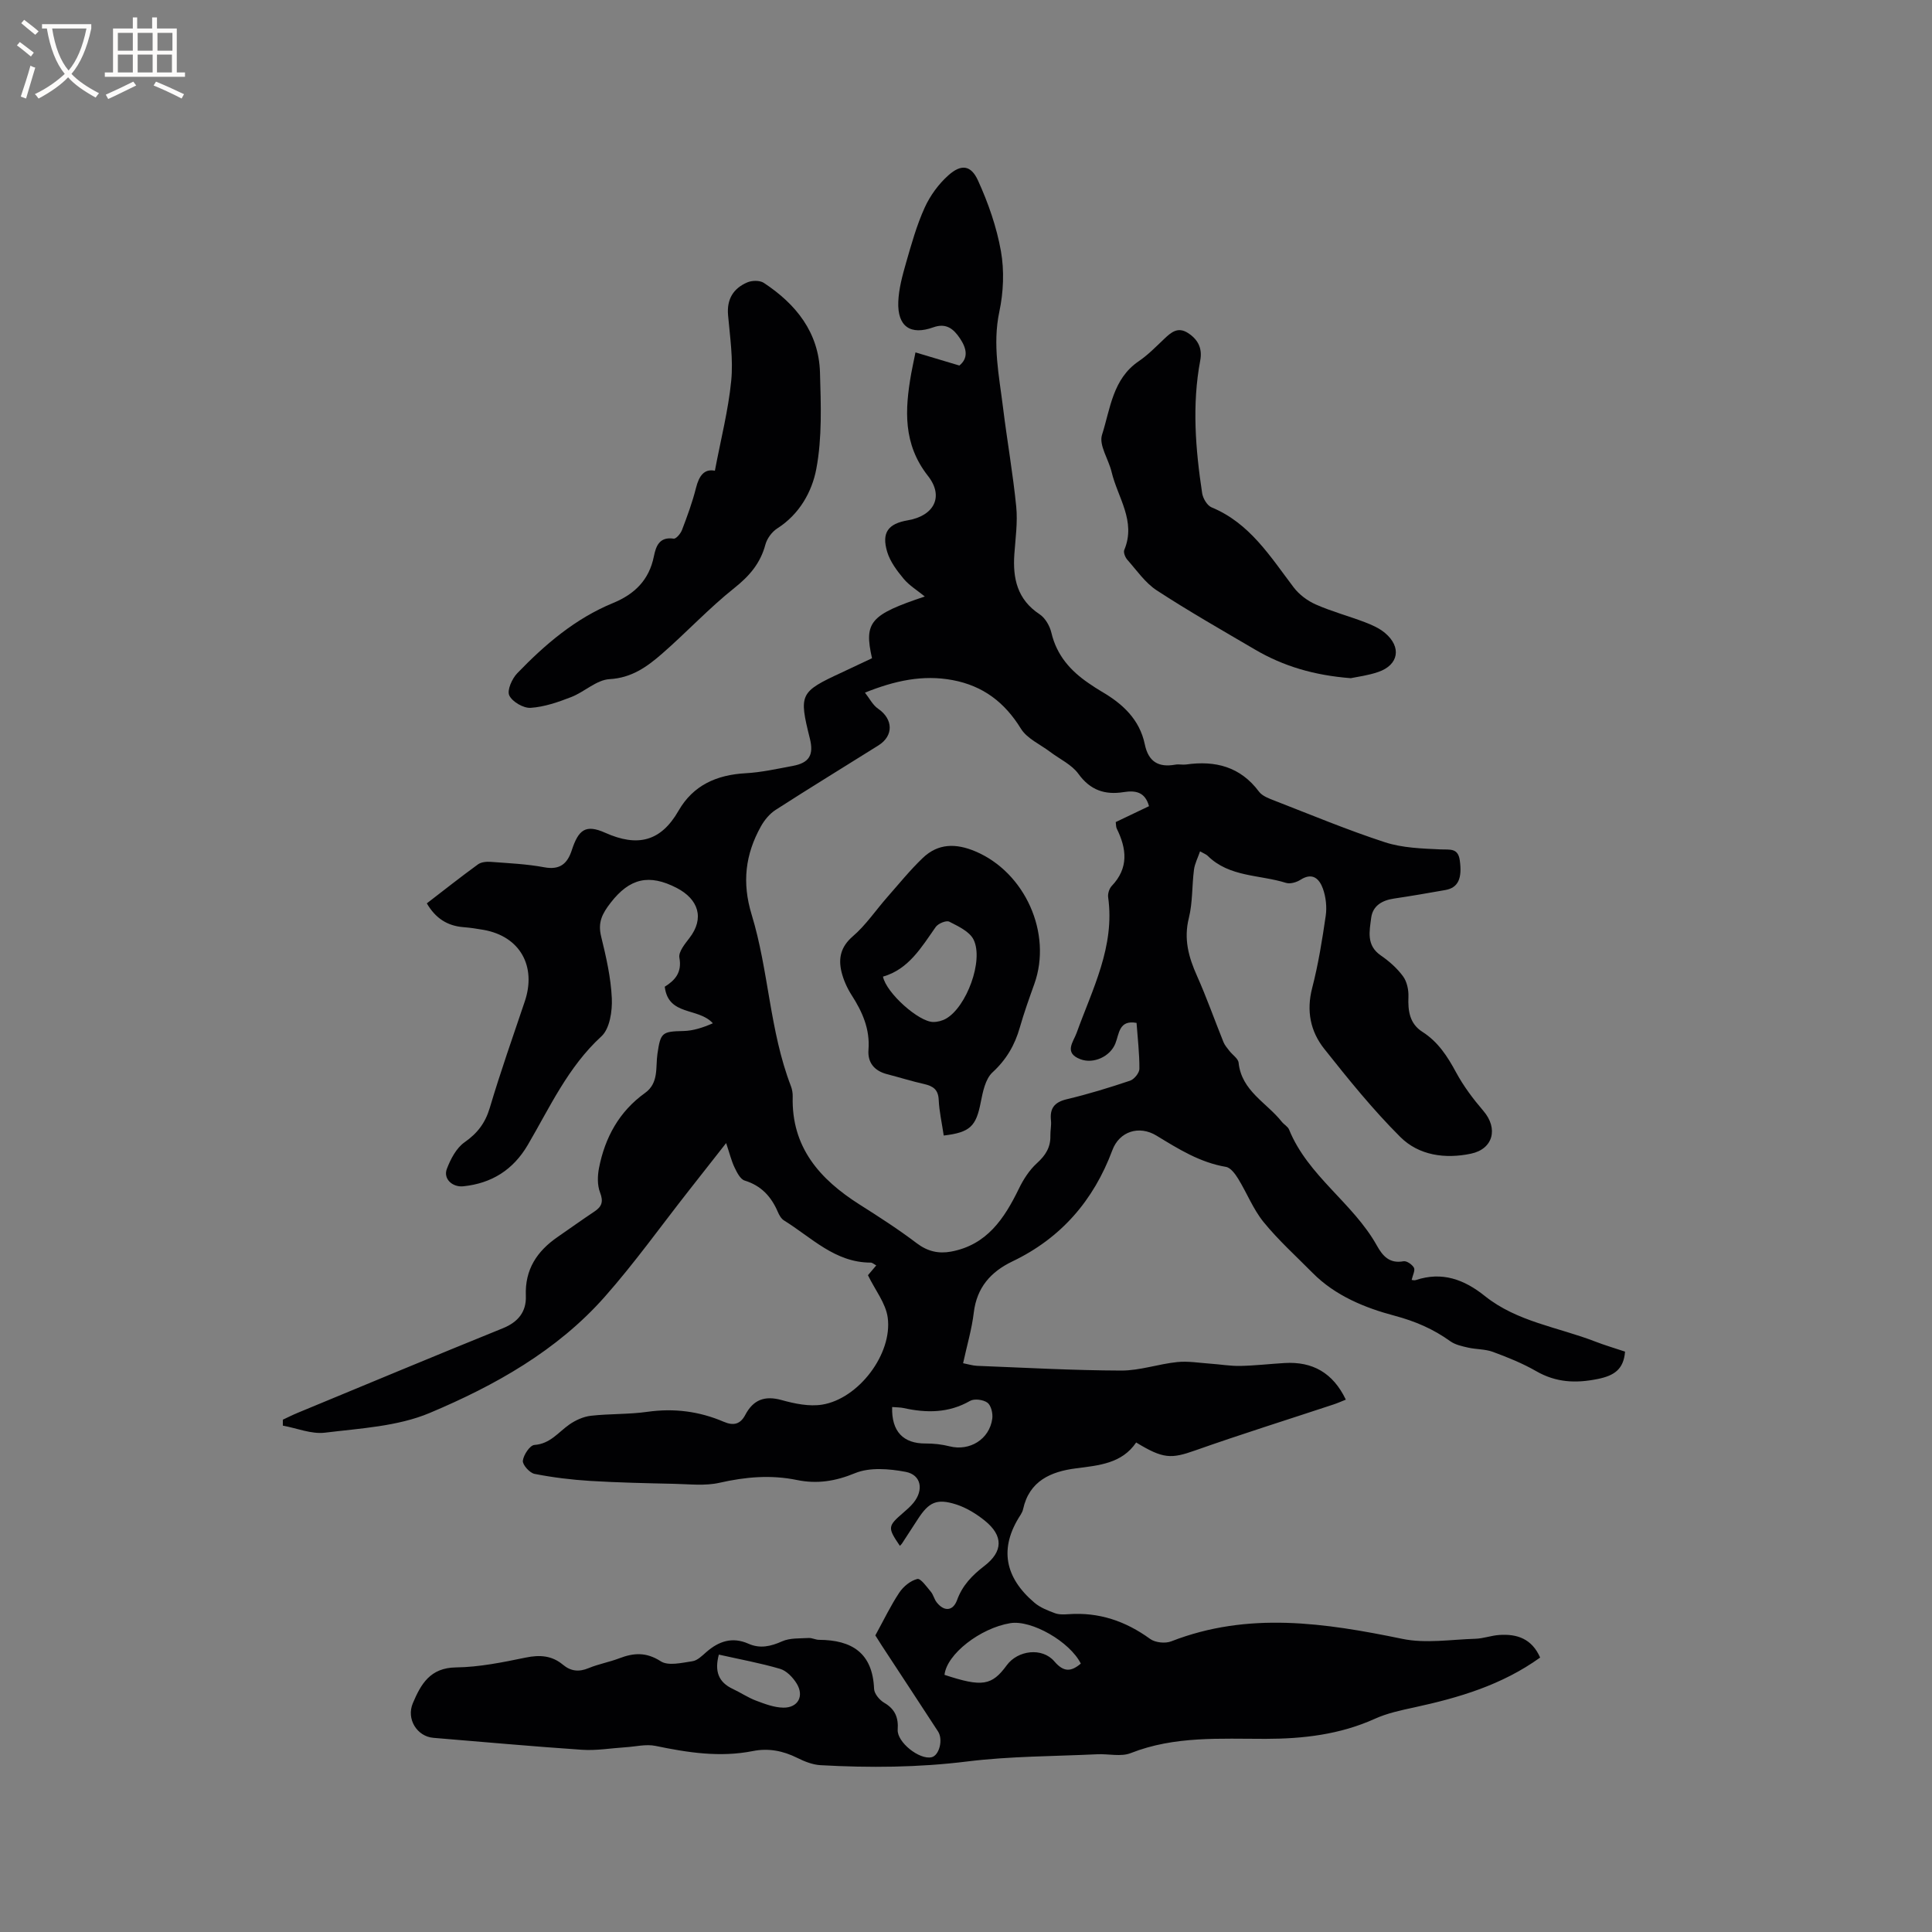
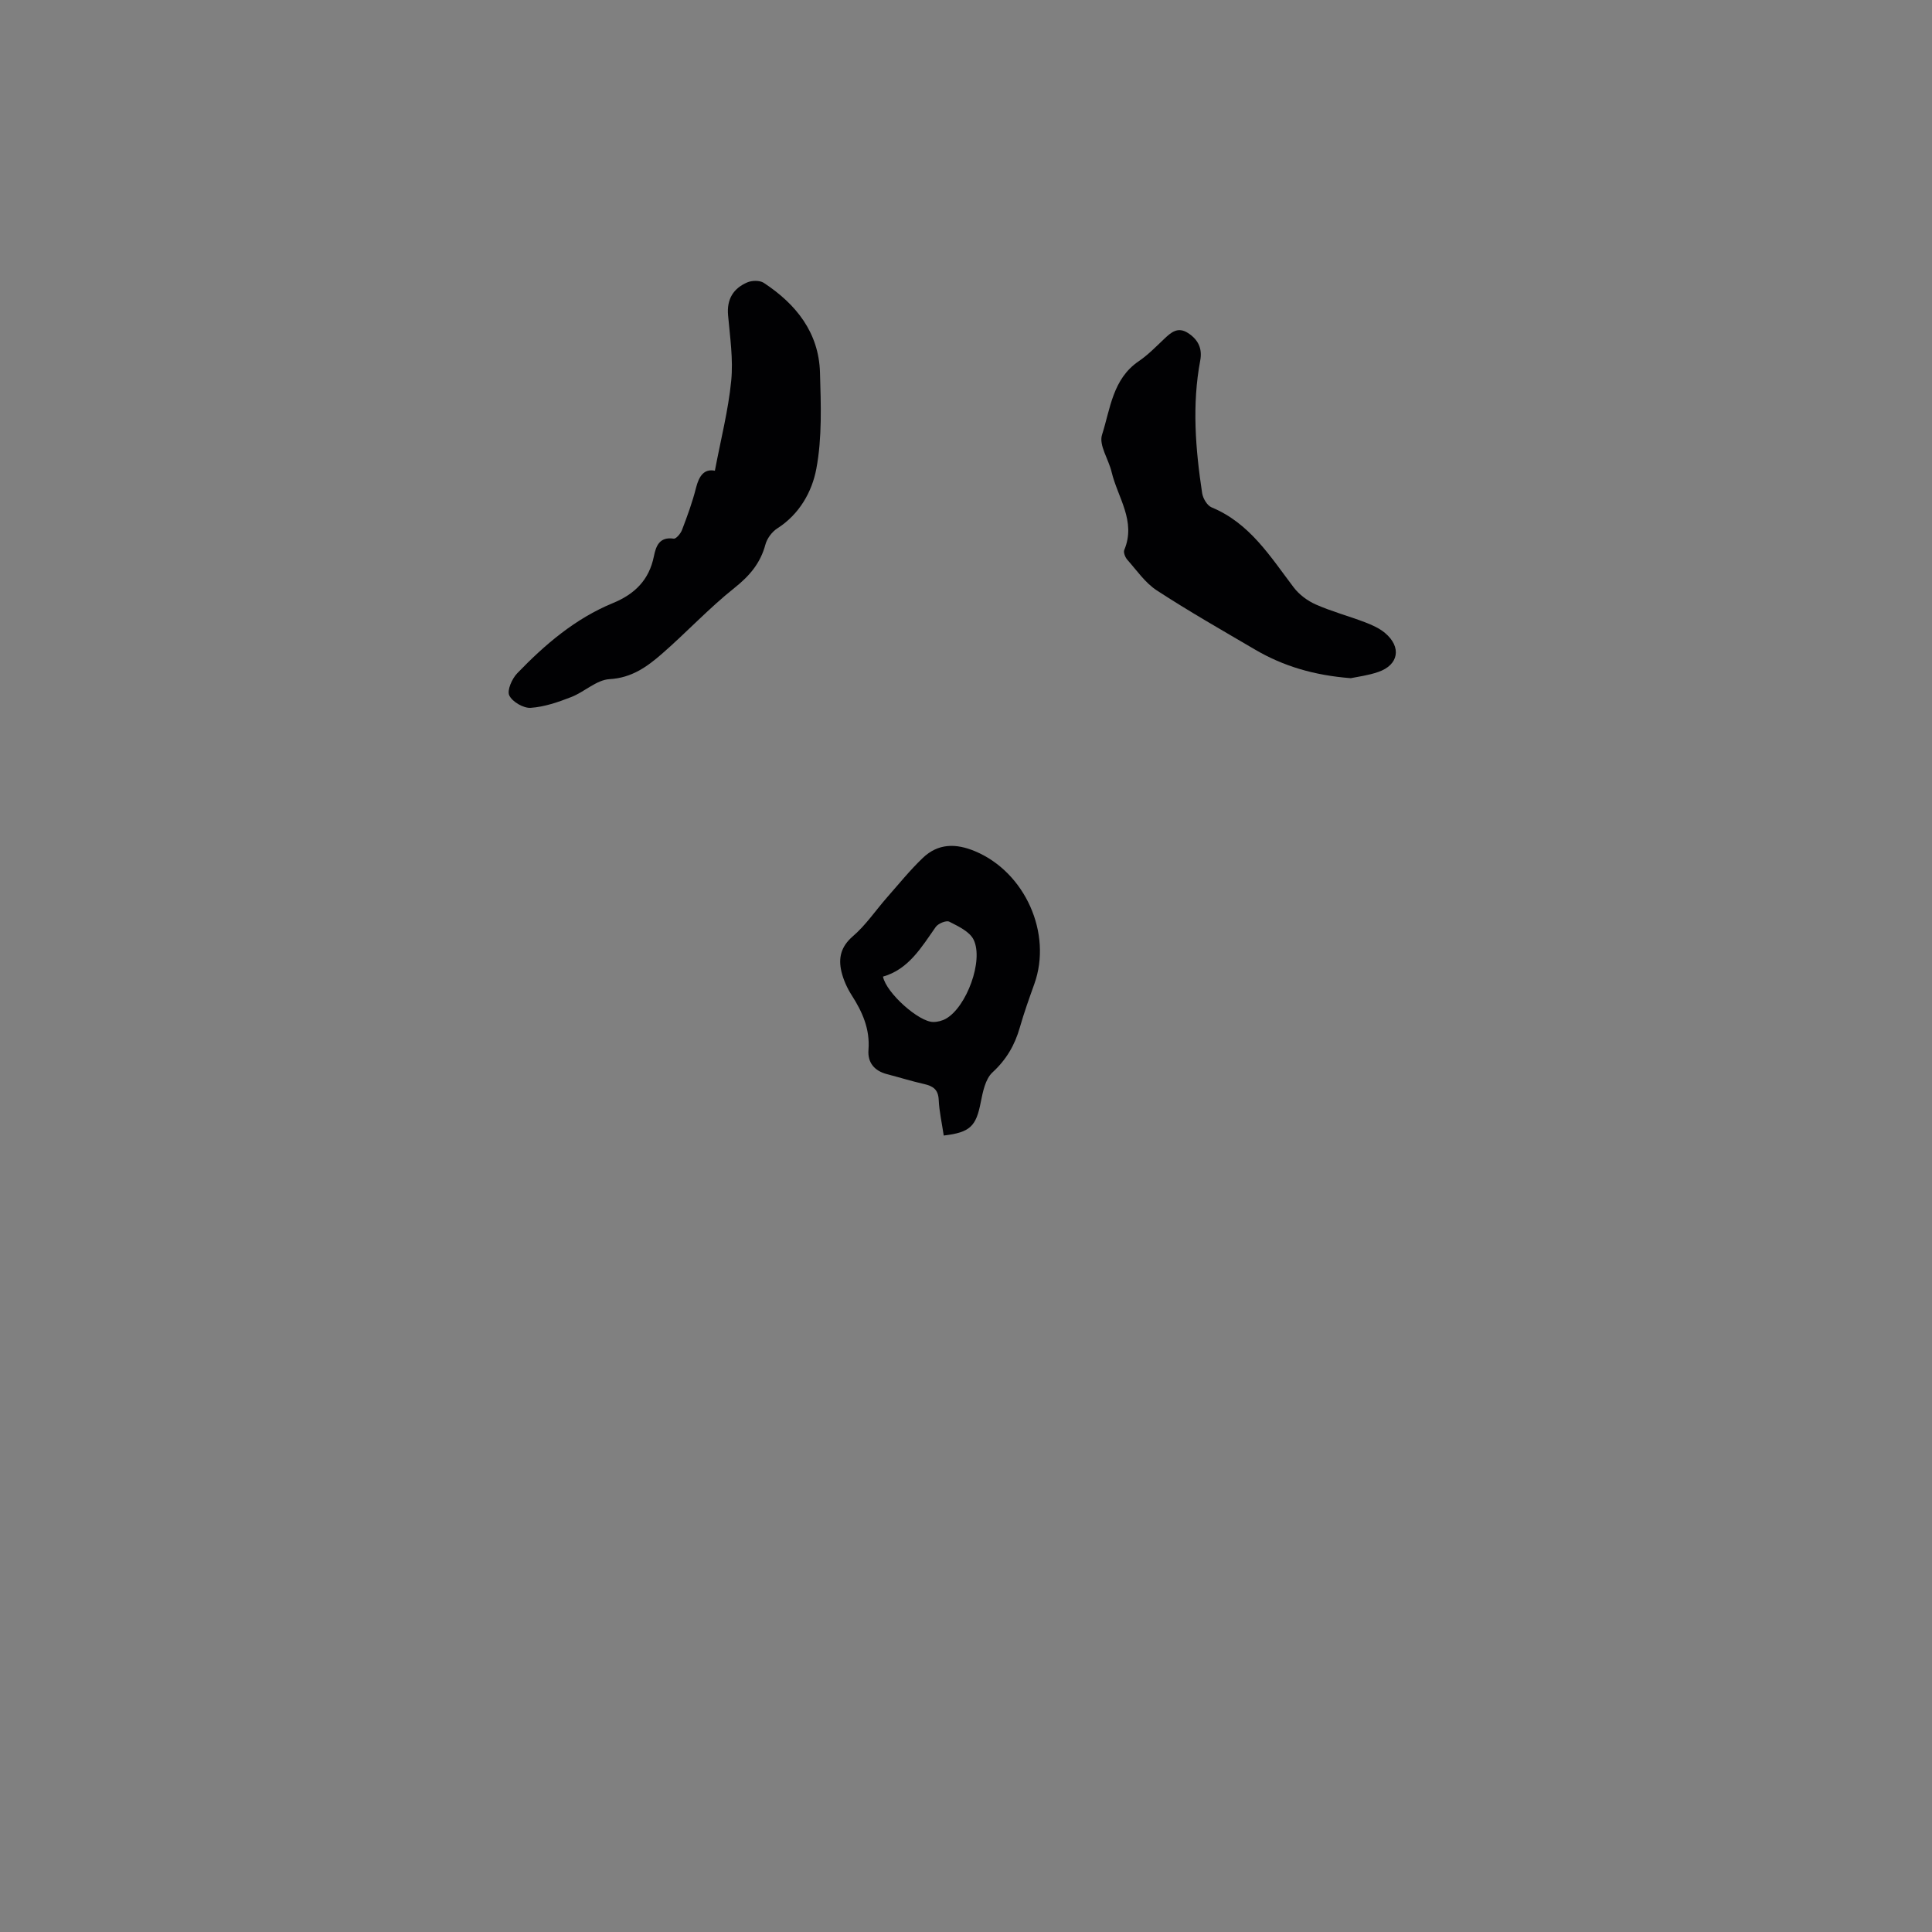
<svg xmlns="http://www.w3.org/2000/svg" enable-background="new 0 0 400 400" viewBox="0 0 400 400">
  <rect x="0" y="0" width="400" height="400" fill="#808080" stroke="none" />
  <g fill="#010103">
-     <path d="m318.87 343.18c-7.97 5.72-16.86 8.32-26.02 10.31-2.78.6-5.63 1.2-8.19 2.36-7.23 3.27-14.83 4.15-22.62 4.16-9.41.01-18.85-.63-27.93 2.95-2.02.8-4.6.13-6.92.24-8.97.43-18.01.39-26.9 1.49-10.16 1.26-20.27 1.34-30.42.77-1.62-.09-3.3-.76-4.79-1.5-2.96-1.48-5.99-2.07-9.22-1.42-6.81 1.35-13.46.32-20.14-1.07-1.96-.41-4.12.15-6.19.28-3.02.19-6.07.73-9.06.52-10.25-.69-20.49-1.63-30.74-2.47-3.39-.28-5.64-3.89-4.26-7.16 1.67-3.95 3.57-7.35 8.94-7.42 4.83-.06 9.69-1.06 14.45-2.04 2.92-.6 5.41-.42 7.7 1.49 1.62 1.35 3.3 1.53 5.3.7 2.04-.85 4.27-1.24 6.34-2.03 3-1.15 5.58-1.33 8.6.61 1.56 1.01 4.37.31 6.56-.01 1.04-.15 2.01-1.14 2.88-1.9 2.59-2.26 5.39-3.2 8.71-1.73 2.4 1.07 4.6.57 6.98-.49 1.61-.72 3.63-.58 5.47-.69.72-.05 1.45.38 2.18.38 6.81.03 11.09 2.73 11.39 10.16.04 1.01 1.14 2.32 2.11 2.88 2.25 1.31 2.95 3.08 2.78 5.55-.18 2.59 4.51 6.31 7.03 5.71 1.57-.37 2.42-3.64 1.32-5.33-3.87-5.95-7.78-11.88-11.67-17.82-.57-.88-1.12-1.77-1.31-2.07 1.78-3.24 3.18-6.19 4.97-8.87.84-1.26 2.31-2.46 3.72-2.81.69-.17 1.94 1.62 2.8 2.64.53.63.7 1.56 1.22 2.21 1.54 1.95 3.37 1.81 4.21-.48 1.1-3.04 3.13-5.13 5.63-7.05 3.92-3 3.97-6.27.13-9.38-1.77-1.43-3.85-2.71-6-3.39-3.99-1.26-5.61-.44-7.88 3.06-1.09 1.69-2.19 3.38-3.29 5.06-.11.17-.28.31-.43.47-2.58-3.8-2.55-4.05.74-6.89.72-.62 1.45-1.26 2.05-1.99 2.19-2.66 1.66-5.82-1.6-6.44-3.4-.64-7.44-.98-10.49.28-4.07 1.68-7.86 2.26-12.01 1.41-5.4-1.11-10.65-.65-16.02.57-2.98.68-6.23.29-9.36.22-5.8-.13-11.6-.25-17.39-.6-3.87-.24-7.76-.71-11.56-1.46-1.01-.2-2.51-1.88-2.42-2.72.14-1.22 1.47-3.21 2.4-3.27 3.27-.23 4.94-2.63 7.23-4.23 1.29-.9 2.91-1.63 4.45-1.81 3.89-.44 7.86-.27 11.72-.82 5.52-.78 10.76-.1 15.81 2.07 2.03.87 3.43.49 4.44-1.43 1.65-3.13 4.01-4.05 7.53-3.07 2.7.75 5.72 1.38 8.41.94 7.51-1.22 14.57-10.49 13.55-18.03-.4-2.96-2.6-5.68-4.09-8.76.42-.49 1.01-1.18 1.72-2.03-.47-.25-.81-.58-1.15-.58-7.4 0-12.27-5.22-17.95-8.73-.58-.36-1-1.11-1.28-1.77-1.36-3.16-3.42-5.43-6.87-6.49-.91-.28-1.6-1.69-2.1-2.73-.64-1.34-.99-2.82-1.73-5.03-2.97 3.79-5.36 6.83-7.75 9.87-5.76 7.33-11.2 14.96-17.37 21.94-9.89 11.19-22.78 18.4-36.26 24.07-6.64 2.79-14.37 3.18-21.68 4.08-2.81.34-5.81-.93-8.72-1.46 0-.41 0-.82 0-1.23.99-.46 1.97-.96 2.98-1.38 14.18-5.87 28.35-11.79 42.57-17.55 3.19-1.29 4.89-3.44 4.76-6.71-.22-5.47 2.32-9.26 6.61-12.21 2.53-1.74 5.02-3.54 7.58-5.24 1.57-1.04 1.9-2.07 1.17-3.96-.58-1.5-.53-3.43-.21-5.07 1.24-6.32 4.18-11.69 9.52-15.52 2.91-2.08 2.16-5.34 2.58-8.14.65-4.34.91-4.6 5.37-4.69 2.04-.04 4.08-.72 6.1-1.6-3.02-3.34-9.22-1.44-9.96-7.57 2.06-1.29 3.61-2.9 3.03-6.01-.22-1.19 1.13-2.84 2.07-4.06 3.19-4.12 1.86-8.05-2.6-10.37-5.74-2.97-9.76-2.03-13.69 3.04-1.8 2.32-2.69 4.1-1.98 7 1.03 4.21 2.02 8.51 2.21 12.81.12 2.64-.43 6.28-2.15 7.86-6.93 6.35-10.67 14.68-15.25 22.49-3.03 5.16-7.47 7.95-13.35 8.56-2.26.23-4.18-1.55-3.41-3.59.78-2.05 1.97-4.34 3.68-5.53 2.68-1.88 4.28-3.99 5.22-7.14 2.2-7.4 4.77-14.7 7.24-22.02 2.43-7.18-.88-13.47-8.58-14.82-1.36-.24-2.72-.44-4.1-.55-3.31-.26-5.78-1.8-7.6-4.93 3.54-2.72 7.01-5.47 10.59-8.07.67-.49 1.78-.59 2.66-.52 3.7.28 7.43.44 11.06 1.12 3.22.6 4.78-.72 5.69-3.5 1.4-4.29 2.87-5.46 6.94-3.64 6.67 2.98 11.5 1.84 15.17-4.56 3.05-5.31 7.92-7.44 13.9-7.77 3.26-.18 6.5-.91 9.73-1.51 3.45-.64 4.41-2.27 3.56-5.69-2.3-9.22-2.09-9.63 6.67-13.69 2.09-.97 4.18-1.97 6.2-2.92-1.69-7.49-.39-9 10.93-12.78-1.54-1.26-3.2-2.26-4.38-3.67-1.38-1.66-2.79-3.54-3.4-5.55-1.21-4.02.18-5.86 4.28-6.56 5.38-.92 7.53-4.88 4.16-9.18-5.2-6.62-4.79-13.72-3.48-21.17.22-1.23.5-2.46.89-4.41 3.08.92 5.93 1.77 9.09 2.72 1.91-1.56 1.51-3.53.14-5.59-1.33-2-2.87-3.28-5.54-2.32-4.73 1.7-7.44-.17-7.25-5.27.1-2.71.85-5.43 1.6-8.06 1.11-3.86 2.2-7.78 3.85-11.42 1.13-2.5 2.89-4.92 4.94-6.74 2.63-2.34 4.65-2.12 6.11 1.08 2.12 4.65 3.86 9.62 4.75 14.63.72 4.06.53 8.5-.33 12.55-1.44 6.79-.04 13.29.77 19.88.84 6.83 2.05 13.63 2.73 20.48.32 3.23-.16 6.55-.39 9.83-.35 5.05.61 9.4 5.22 12.44 1.17.77 2.12 2.42 2.45 3.84 1.1 4.66 3.94 7.87 7.73 10.45.88.6 1.76 1.19 2.67 1.72 4.36 2.53 7.87 5.78 8.94 10.93.75 3.61 2.84 4.83 6.33 4.2.72-.13 1.49.07 2.22-.03 6.05-.86 11.23.45 15.09 5.62.69.92 2.07 1.42 3.23 1.87 7.6 2.95 15.14 6.1 22.88 8.62 3.61 1.17 7.63 1.29 11.48 1.47 1.92.09 3.61-.36 3.98 2.25.53 3.76-.33 5.69-2.98 6.16-3.54.63-7.09 1.24-10.65 1.77-2.44.36-4.39 1.48-4.71 3.99-.35 2.74-1.05 5.69 1.97 7.77 1.73 1.19 3.39 2.65 4.62 4.33.82 1.11 1.18 2.84 1.12 4.26-.12 2.93.26 5.56 2.89 7.24 3.25 2.07 5.19 5.08 6.98 8.4 1.54 2.85 3.54 5.51 5.65 7.97 3.11 3.62 2.05 7.89-2.59 8.86-5.35 1.12-10.78.36-14.61-3.46-5.68-5.66-10.76-11.96-15.75-18.25-2.86-3.6-3.73-7.85-2.5-12.59 1.27-4.91 2.08-9.95 2.81-14.98.26-1.81.03-3.86-.58-5.58-.71-1.97-2.09-3.48-4.63-1.86-.83.53-2.15.92-3.02.65-5.45-1.72-11.72-1.15-16.22-5.61-.28-.28-.7-.42-1.57-.92-.47 1.37-1.1 2.56-1.26 3.8-.43 3.33-.26 6.78-1.06 10-1.09 4.34-.06 8.08 1.67 11.95 2.01 4.5 3.65 9.17 5.5 13.75.27.66.77 1.23 1.21 1.8.64.84 1.83 1.59 1.92 2.47.62 5.86 5.82 8.26 8.94 12.22.46.58 1.25.98 1.51 1.62 3.92 9.63 13.23 15.16 18.17 24 1.2 2.16 2.62 3.8 5.52 3.26.65-.12 1.8.67 2.16 1.34.29.54-.25 1.54-.47 2.52.11.01.52.14.84.04 5.46-1.82 10.02-.15 14.33 3.31 6.65 5.32 15.11 6.43 22.77 9.39 2.06.8 4.19 1.42 6.24 2.11-.29 3.67-2.26 4.97-5.63 5.66-4.57.93-8.65.75-12.76-1.61-2.83-1.63-5.91-2.87-8.98-4-1.6-.59-3.43-.5-5.12-.88-1.27-.29-2.67-.59-3.69-1.32-3.53-2.53-7.21-4.13-11.56-5.29-6.06-1.61-12.25-4.11-16.95-8.86-3.43-3.47-7.08-6.76-10.15-10.53-2.16-2.66-3.45-6.02-5.27-8.98-.61-.99-1.56-2.28-2.52-2.44-5.39-.91-9.85-3.71-14.38-6.47-3.61-2.2-7.7-.87-9.14 3.02-3.88 10.4-10.62 18.2-20.69 23.02-4.49 2.15-7.38 5.41-8 10.61-.41 3.44-1.42 6.81-2.21 10.47 1.09.21 1.98.5 2.88.54 9.95.39 19.91.95 29.86.98 3.86.01 7.7-1.36 11.59-1.76 2.23-.23 4.54.17 6.81.33 2.08.14 4.16.51 6.23.47 3.06-.06 6.12-.42 9.18-.6 5.8-.35 10.03 2.03 12.69 7.58-.88.35-1.7.72-2.55 1-9.54 3.16-19.14 6.16-28.62 9.51-5 1.77-6.65 1.77-12.24-1.64-2.95 4.36-7.69 4.74-12.48 5.36-5.16.66-9.65 2.58-10.93 8.45-.09.41-.29.81-.51 1.16-4.55 6.94-3.25 13.01 2.87 18.21 1.18 1 2.74 1.61 4.22 2.16.85.32 1.89.27 2.84.21 6.29-.45 11.8 1.43 16.88 5.12 1.06.77 3.14.99 4.38.5 15.92-6.21 31.8-3.82 47.85-.51 4.83 1 10.06.13 15.1-.02 1.68-.05 3.33-.69 5.01-.79 3.63-.24 6.7.78 8.41 4.68zm-80.98-176.27c-.82-2.97-2.8-3.3-5.26-2.91-3.85.61-6.89-.37-9.36-3.79-1.39-1.92-3.88-3.05-5.86-4.55-2.06-1.56-4.76-2.73-6.03-4.78-3.37-5.47-7.83-8.88-14.14-10.07-6.18-1.16-11.97.11-18.16 2.59.95 1.21 1.62 2.58 2.72 3.33 3.13 2.14 3.26 5.6.07 7.6-7.09 4.45-14.24 8.81-21.27 13.34-1.25.8-2.33 2.11-3.06 3.42-3.23 5.79-3.95 11.63-1.92 18.27 3.55 11.61 3.71 24.05 8.13 35.51.26.68.39 1.46.37 2.18-.28 10.49 5.6 17.1 13.84 22.33 4.02 2.55 8.04 5.13 11.83 8.01 2.24 1.7 4.52 2.22 7.12 1.74 7.42-1.38 11.03-6.84 14.04-13.03.93-1.92 2.17-3.85 3.73-5.27 1.79-1.62 2.85-3.29 2.79-5.69-.02-1.06.23-2.13.12-3.17-.27-2.54.74-3.78 3.29-4.39 4.42-1.05 8.79-2.39 13.1-3.84.85-.29 1.92-1.61 1.92-2.46.02-3.16-.36-6.32-.59-9.5-3.68-.68-3.59 2.31-4.39 4.28-1.08 2.68-4.5 4.28-7.24 3.24-3.49-1.33-1.44-3.6-.78-5.44 3.28-9.11 7.96-17.88 6.53-28.1-.1-.74.23-1.79.74-2.33 3.55-3.72 3.1-7.71 1.04-11.88-.17-.35-.13-.8-.21-1.35 2.37-1.12 4.63-2.21 6.89-3.29zm-42.34 179.85c7.79 2.57 9.79 2.25 12.89-1.99 2.28-3.11 7.33-3.75 9.85-.8 1.97 2.31 3.5 2.13 5.48.46-2.27-4.54-10.22-9.1-14.61-8.37-6.2 1.02-13.16 6.41-13.61 10.7zm-10.84-55.45c-.16 5.09 2.33 7.58 6.92 7.55 1.66-.01 3.38.18 4.99.59 4.13 1.04 8.24-1.45 8.82-5.73.15-1.08-.24-2.73-.99-3.3-.86-.64-2.72-.89-3.61-.38-4.43 2.54-9.01 2.53-13.76 1.48-.71-.15-1.43-.13-2.37-.21zm-35.88 51.26c-.92 3.43-.1 5.71 2.9 7.11 1.62.76 3.13 1.79 4.8 2.42 1.81.68 3.74 1.42 5.63 1.45 3.05.05 4.38-2.38 2.79-4.98-.78-1.27-2.09-2.65-3.43-3.05-4.12-1.21-8.38-1.98-12.69-2.95z" />
    <path d="m148.01 97.46c1.22-6.48 2.78-12.5 3.38-18.62.44-4.46-.25-9.05-.65-13.56-.3-3.34 1.09-5.58 3.99-6.82.97-.41 2.57-.44 3.4.1 6.68 4.4 11.4 10.27 11.64 18.58.19 6.65.46 13.46-.76 19.93-.89 4.73-3.49 9.4-8.08 12.33-1.1.7-2.12 2.08-2.46 3.34-1.03 3.86-3.28 6.49-6.42 8.99-5.28 4.2-9.91 9.2-15.01 13.64-3.07 2.67-6.25 4.98-10.84 5.24-2.7.15-5.2 2.65-7.94 3.71-2.7 1.05-5.55 2.04-8.39 2.23-1.49.1-3.81-1.25-4.43-2.57-.5-1.07.57-3.47 1.65-4.59 5.75-5.97 12.03-11.33 19.81-14.53 4.51-1.85 7.5-4.79 8.48-9.68.43-2.12 1.14-4.09 4.1-3.66.5.07 1.44-1.05 1.72-1.79 1.09-2.86 2.16-5.76 2.9-8.72.63-2.5 1.7-4 3.91-3.55z" />
-     <path d="m279.66 140.41c-7.59-.59-13.94-2.48-19.78-5.9-6.85-4.02-13.75-7.95-20.39-12.28-2.39-1.56-4.14-4.14-6.09-6.34-.44-.5-.85-1.52-.63-2.03 2.5-5.96-1.37-10.85-2.63-16.16-.62-2.61-2.66-5.54-1.98-7.67 1.72-5.37 2.19-11.57 7.6-15.24 1.91-1.3 3.56-3 5.25-4.6 1.45-1.38 2.84-2.61 4.96-1.24 2.08 1.35 2.99 3.18 2.53 5.66-1.73 9.18-.99 18.35.39 27.48.16 1.08 1.03 2.57 1.95 2.95 7.93 3.28 12.16 10.2 17.01 16.58 1.14 1.5 2.86 2.78 4.59 3.54 3.28 1.45 6.78 2.38 10.14 3.66 1.46.56 2.98 1.23 4.16 2.22 3.49 2.92 2.85 6.63-1.38 8.08-2.09.73-4.32 1-5.7 1.29z" />
+     <path d="m279.66 140.41c-7.59-.59-13.94-2.48-19.78-5.9-6.85-4.02-13.75-7.95-20.39-12.28-2.39-1.56-4.14-4.14-6.09-6.34-.44-.5-.85-1.52-.63-2.03 2.5-5.96-1.37-10.85-2.63-16.16-.62-2.61-2.66-5.54-1.98-7.67 1.72-5.37 2.19-11.57 7.6-15.24 1.91-1.3 3.56-3 5.25-4.6 1.45-1.38 2.84-2.61 4.96-1.24 2.08 1.35 2.99 3.18 2.53 5.66-1.73 9.18-.99 18.35.39 27.48.16 1.08 1.03 2.57 1.95 2.95 7.93 3.28 12.16 10.2 17.01 16.58 1.14 1.5 2.86 2.78 4.59 3.54 3.28 1.45 6.78 2.38 10.14 3.66 1.46.56 2.98 1.23 4.16 2.22 3.49 2.92 2.85 6.63-1.38 8.08-2.09.73-4.32 1-5.7 1.29" />
    <path d="m195.39 235.1c-.38-2.59-.93-4.98-1.04-7.38-.09-2.14-1.17-2.86-3.01-3.28-2.58-.58-5.11-1.38-7.67-2.04-2.64-.68-4.07-2.39-3.86-5.06.33-4.27-1.25-7.82-3.47-11.28-.95-1.48-1.72-3.19-2.13-4.9-.66-2.8-.13-5.16 2.35-7.3 2.69-2.31 4.73-5.37 7.1-8.07 2.43-2.76 4.75-5.64 7.4-8.17 3.17-3.03 6.85-3.05 10.86-1.36 10.29 4.33 15.98 16.97 12.23 27.45-1.07 2.99-2.14 5.98-3.01 9.03-1.04 3.64-2.78 6.64-5.65 9.28-1.48 1.36-2.01 4.03-2.44 6.21-.96 4.93-2.17 6.23-7.66 6.87zm-12.58-32.9c.7 3.41 7.42 9.37 10.39 9.39.9.01 1.9-.25 2.68-.7 4.2-2.4 7.81-11.98 5.7-16.33-.82-1.69-3.18-2.78-5.05-3.74-.62-.31-2.29.38-2.8 1.1-2.98 4.24-5.61 8.76-10.92 10.28z" />
  </g>
-   <path d="m6.4 11.7c-1-.8-1.9-1.6-2.9-2.3l.6-.7c.9.7 1.9 1.4 2.9 2.2zm-2.1 8.3c.7-2.1 1.4-4.2 2-6.4.2.1.6.3 1 .4-.7 2.3-1.3 4.4-1.9 6.4zm3-12.8c-1.1-.9-2.1-1.7-2.9-2.4l.6-.7c1 .8 2 1.5 3 2.4zm1.4-1.3v-.9h10.2v.9c-.9 4.2-2.3 7.3-4.1 9.4 1.3 1.4 3.2 2.7 5.7 4-.2.2-.4.5-.7.9-2.5-1.4-4.4-2.7-5.7-4.2-1.4 1.5-3.5 3-6.1 4.4 0 0 0 0-.1-.1-.3-.4-.5-.7-.7-.8 2.7-1.3 4.7-2.8 6.2-4.2-1.8-2.2-3-5.3-3.7-9.4zm9.2 0h-7.1c.6 3.8 1.7 6.7 3.4 8.7 1.7-2 2.9-4.8 3.7-8.7z" fill="#fcfbfa" />
-   <path d="m31.6 3.6h.9v2.3h4.1v9.1h1.7v.9h-16.6v-.9h1.7v-9.1h4.1v-2.3h.9v2.3h3.1v-2.3zm-4 13.3.6.8c-1.9.9-3.8 1.9-5.8 2.8-.2-.3-.3-.6-.5-.9 2-.9 3.9-1.8 5.7-2.7zm-3.2-10.1v3.7h3.1v-3.7zm0 4.5v3.7h3.1v-3.7zm4.1-4.5v3.7h3.1v-3.7zm0 4.5v3.7h3.1v-3.7zm9.1 9.1c-2.1-1.1-4.1-2-5.8-2.7l.5-.8c2.2.9 4.1 1.8 5.8 2.6zm-1.9-13.6h-3.1v3.7h3.1zm-3.2 4.5v3.7h3.1v-3.7z" fill="#fcfbfa" />
</svg>